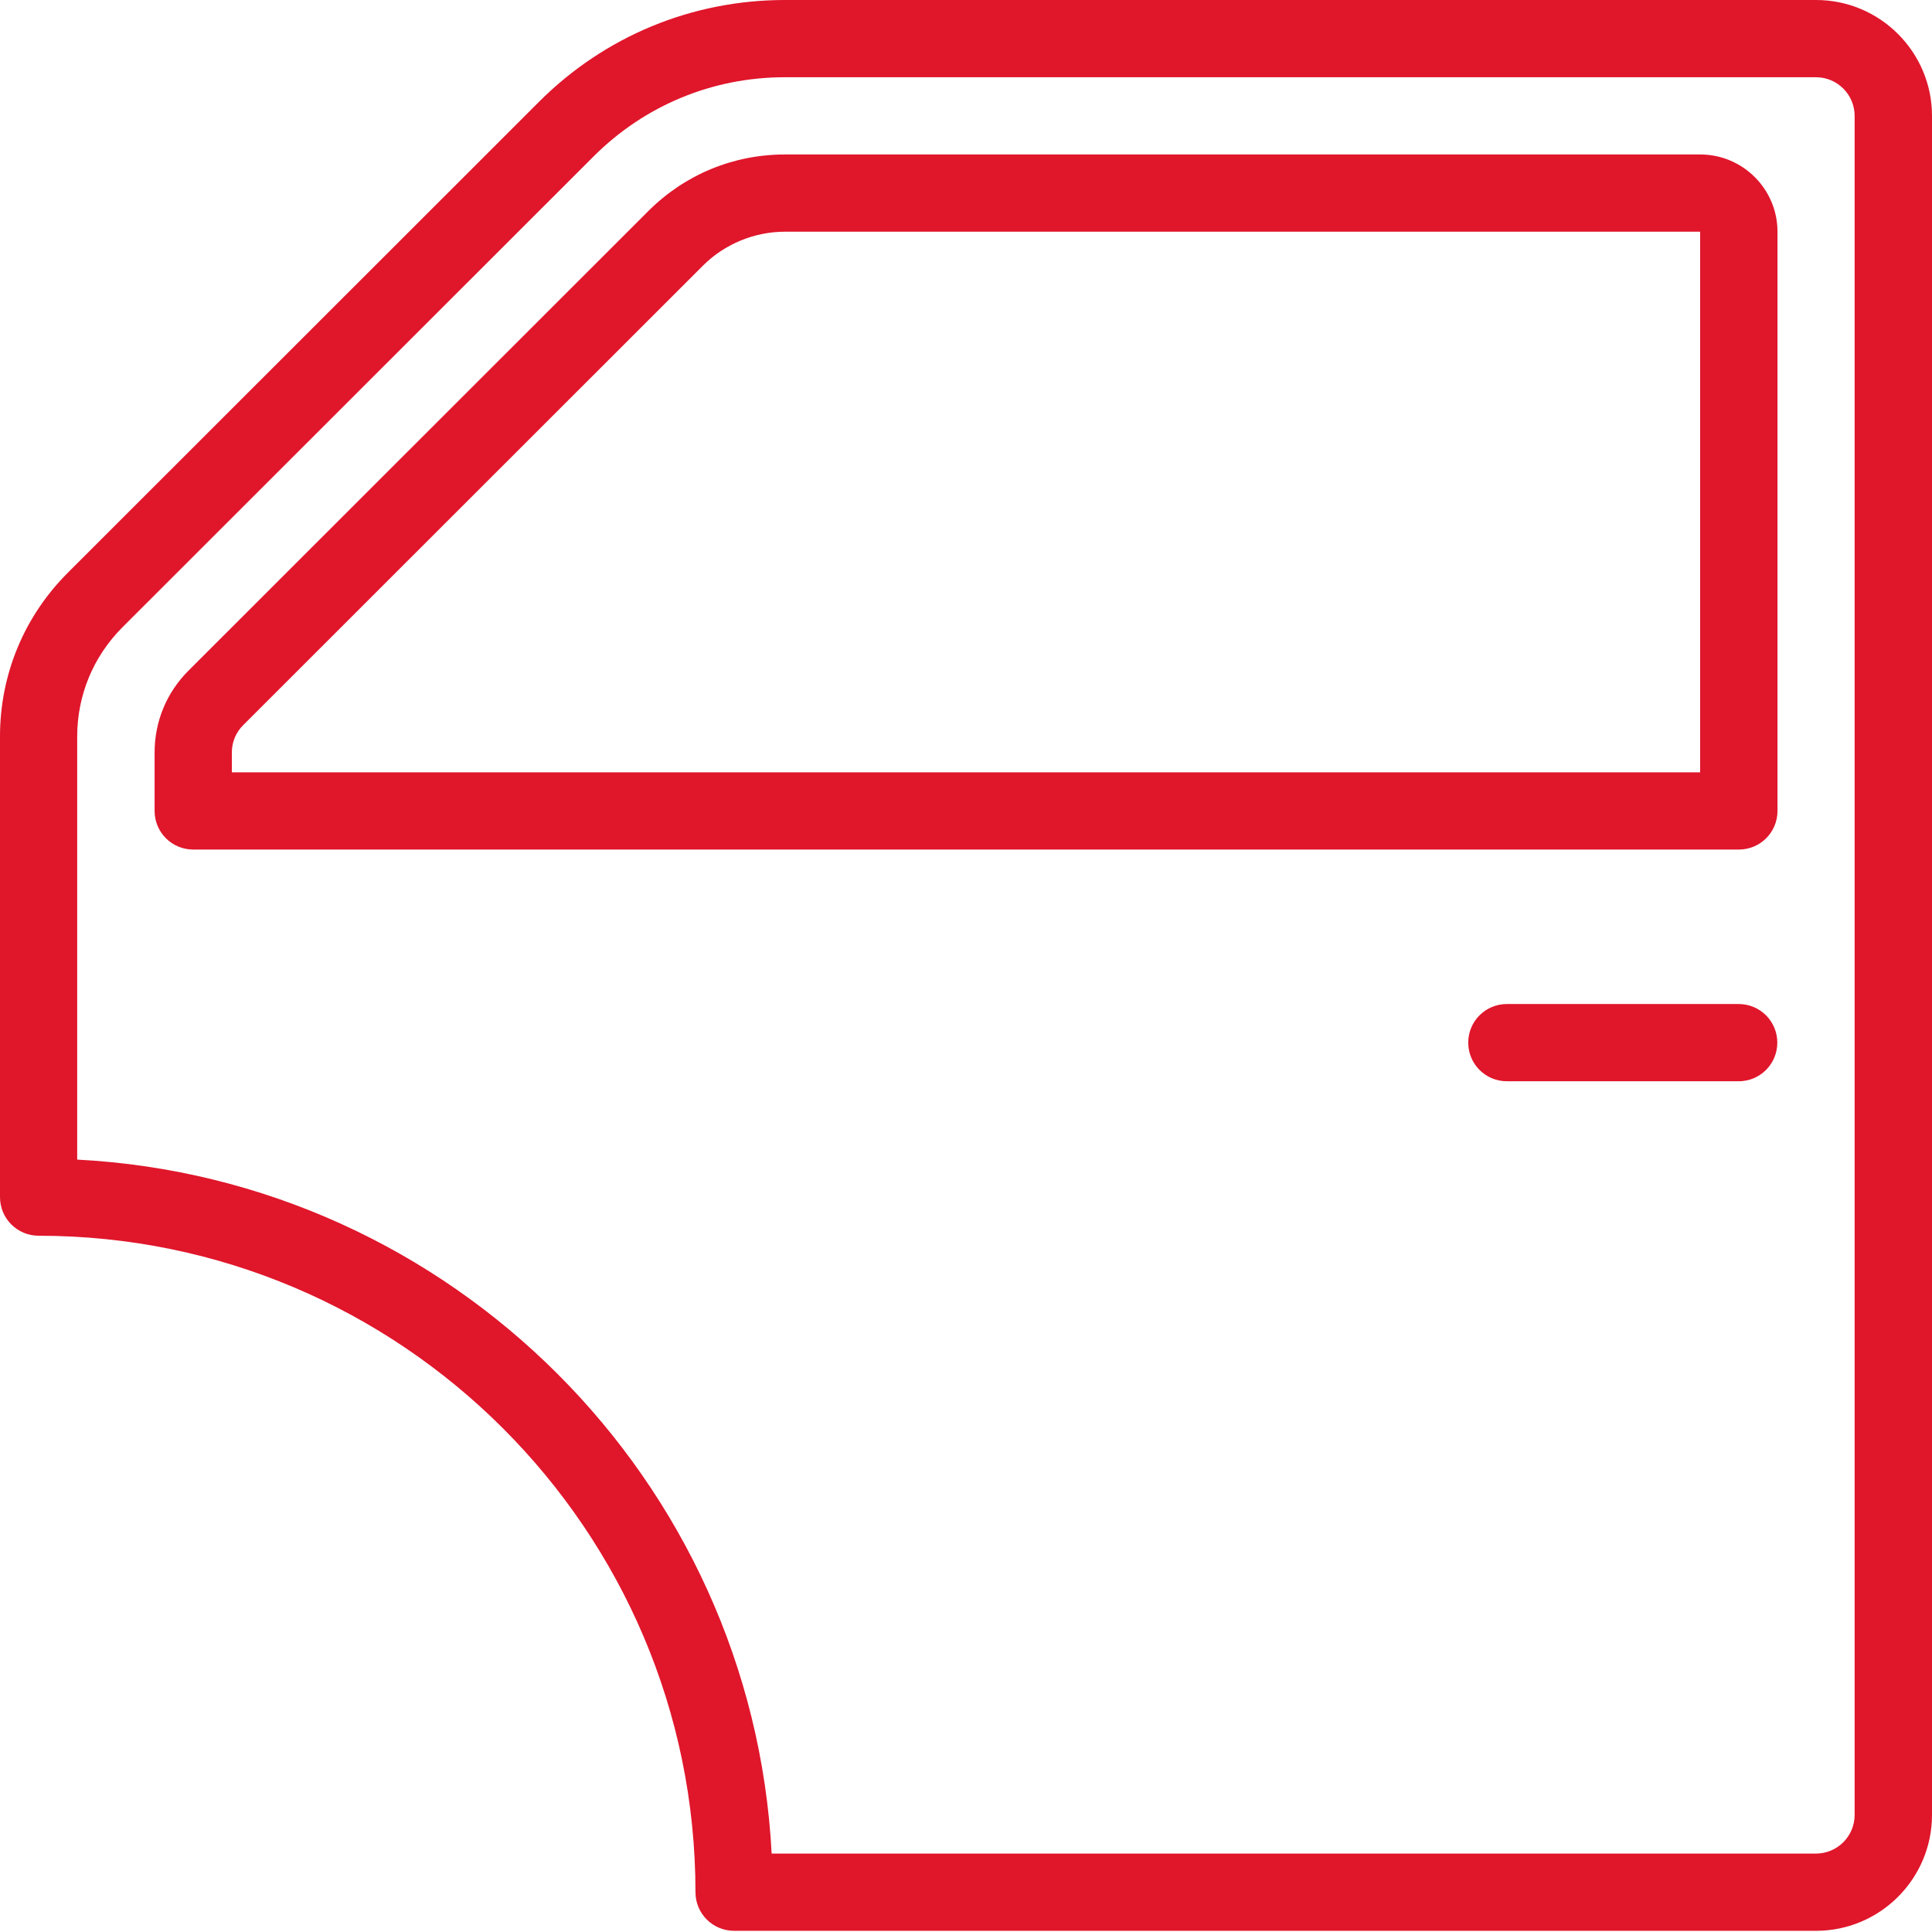
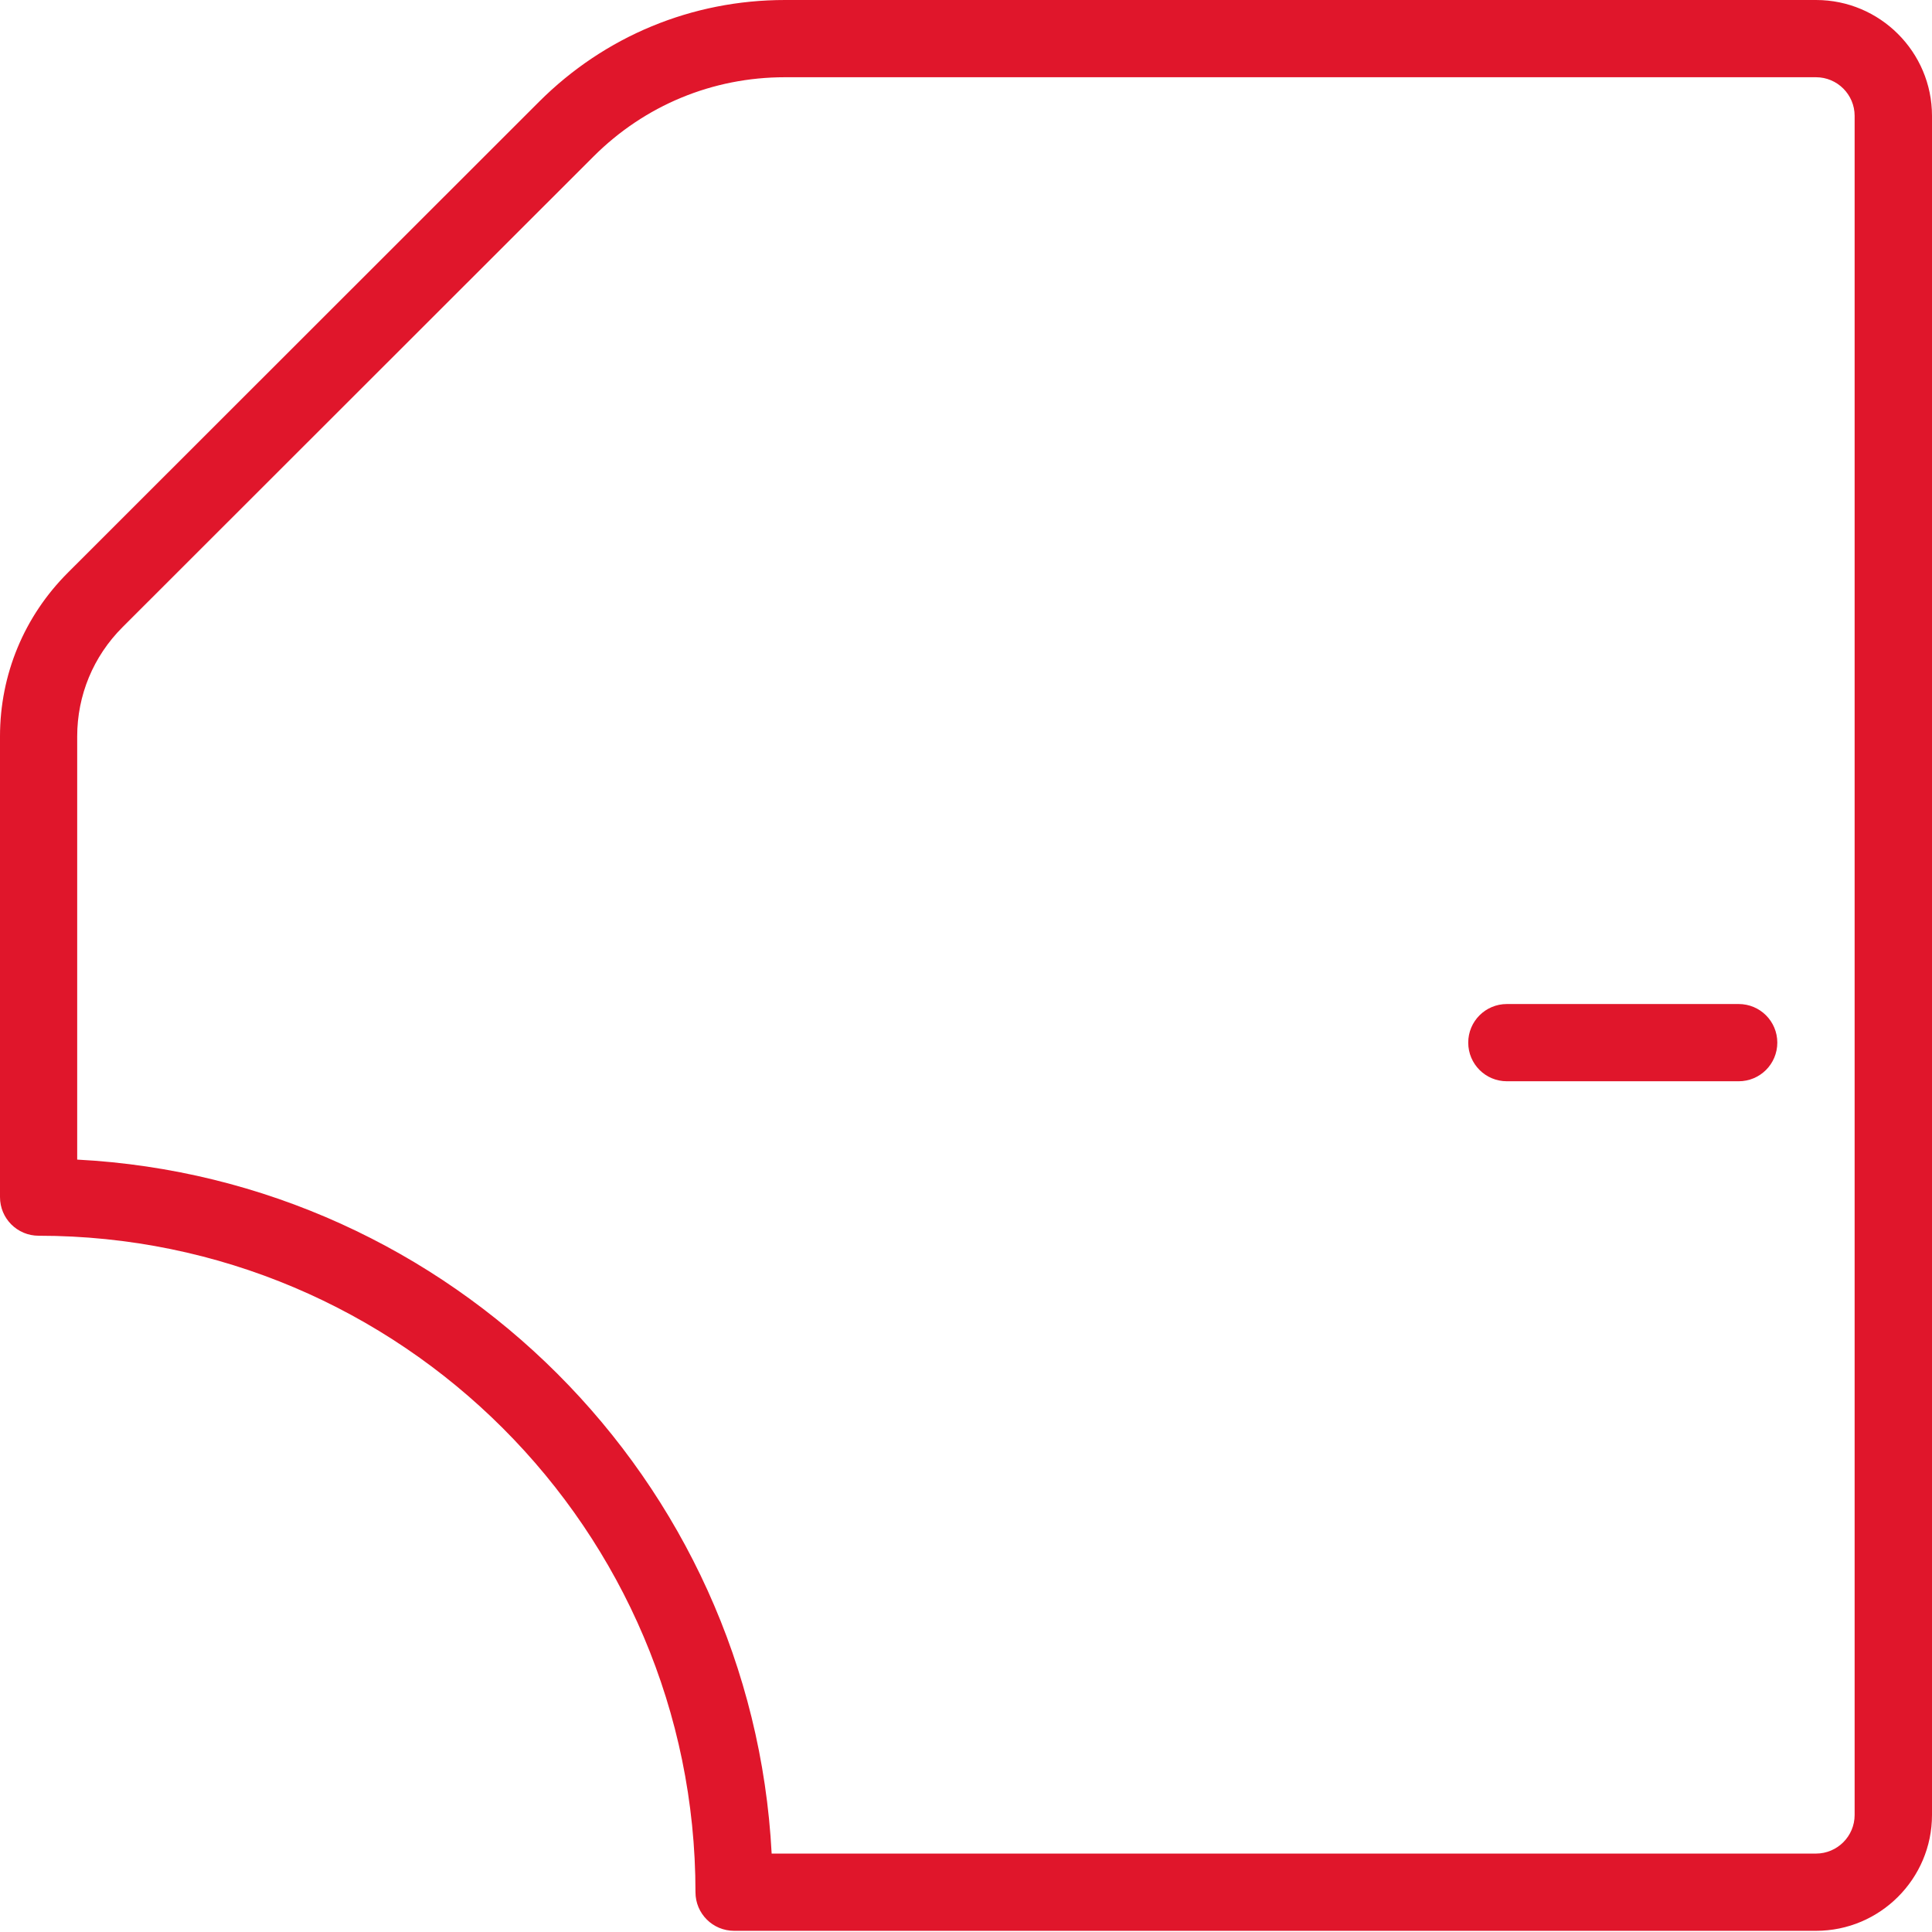
<svg xmlns="http://www.w3.org/2000/svg" width="44" height="44" viewBox="0 0 44 44" fill="none">
  <path d="M41.358 43.973H16.719C16.232 43.973 15.839 43.58 15.839 43.094C15.839 34.85 9.128 28.143 0.88 28.143C0.393 28.143 0 27.75 0 27.263V16.772C0 15.363 0.549 14.038 1.547 13.041L12.276 2.318C13.772 0.823 15.761 0 17.877 0H41.36C42.815 0 44 1.184 44 2.638V41.335C44 42.789 42.815 43.973 41.36 43.973H41.358ZM17.576 42.214H41.358C41.843 42.214 42.238 41.819 42.238 41.335V2.638C42.238 2.154 41.843 1.759 41.358 1.759H17.875C16.228 1.759 14.682 2.4 13.518 3.563L2.788 14.286C2.124 14.951 1.758 15.834 1.758 16.774V26.409C10.278 26.853 17.13 33.703 17.574 42.216L17.576 42.214Z" fill="#E0162B" />
-   <path d="M39.599 19.348H4.4C3.914 19.348 3.521 18.955 3.521 18.469V17.138C3.521 16.432 3.794 15.77 4.295 15.271L14.766 4.806C15.598 3.975 16.702 3.518 17.878 3.518H38.721C39.691 3.518 40.481 4.307 40.481 5.277V18.469C40.481 18.955 40.088 19.348 39.601 19.348H39.599ZM5.28 17.589H38.719V5.277H17.876C17.181 5.277 16.501 5.558 16.01 6.049L5.539 16.514C5.372 16.68 5.28 16.901 5.28 17.136V17.587V17.589Z" fill="#E0162B" />
  <path d="M39.597 24.625H34.318C33.831 24.625 33.438 24.232 33.438 23.745C33.438 23.259 33.831 22.866 34.318 22.866H39.597C40.084 22.866 40.477 23.259 40.477 23.745C40.477 24.232 40.084 24.625 39.597 24.625Z" fill="#E0162B" />
</svg>